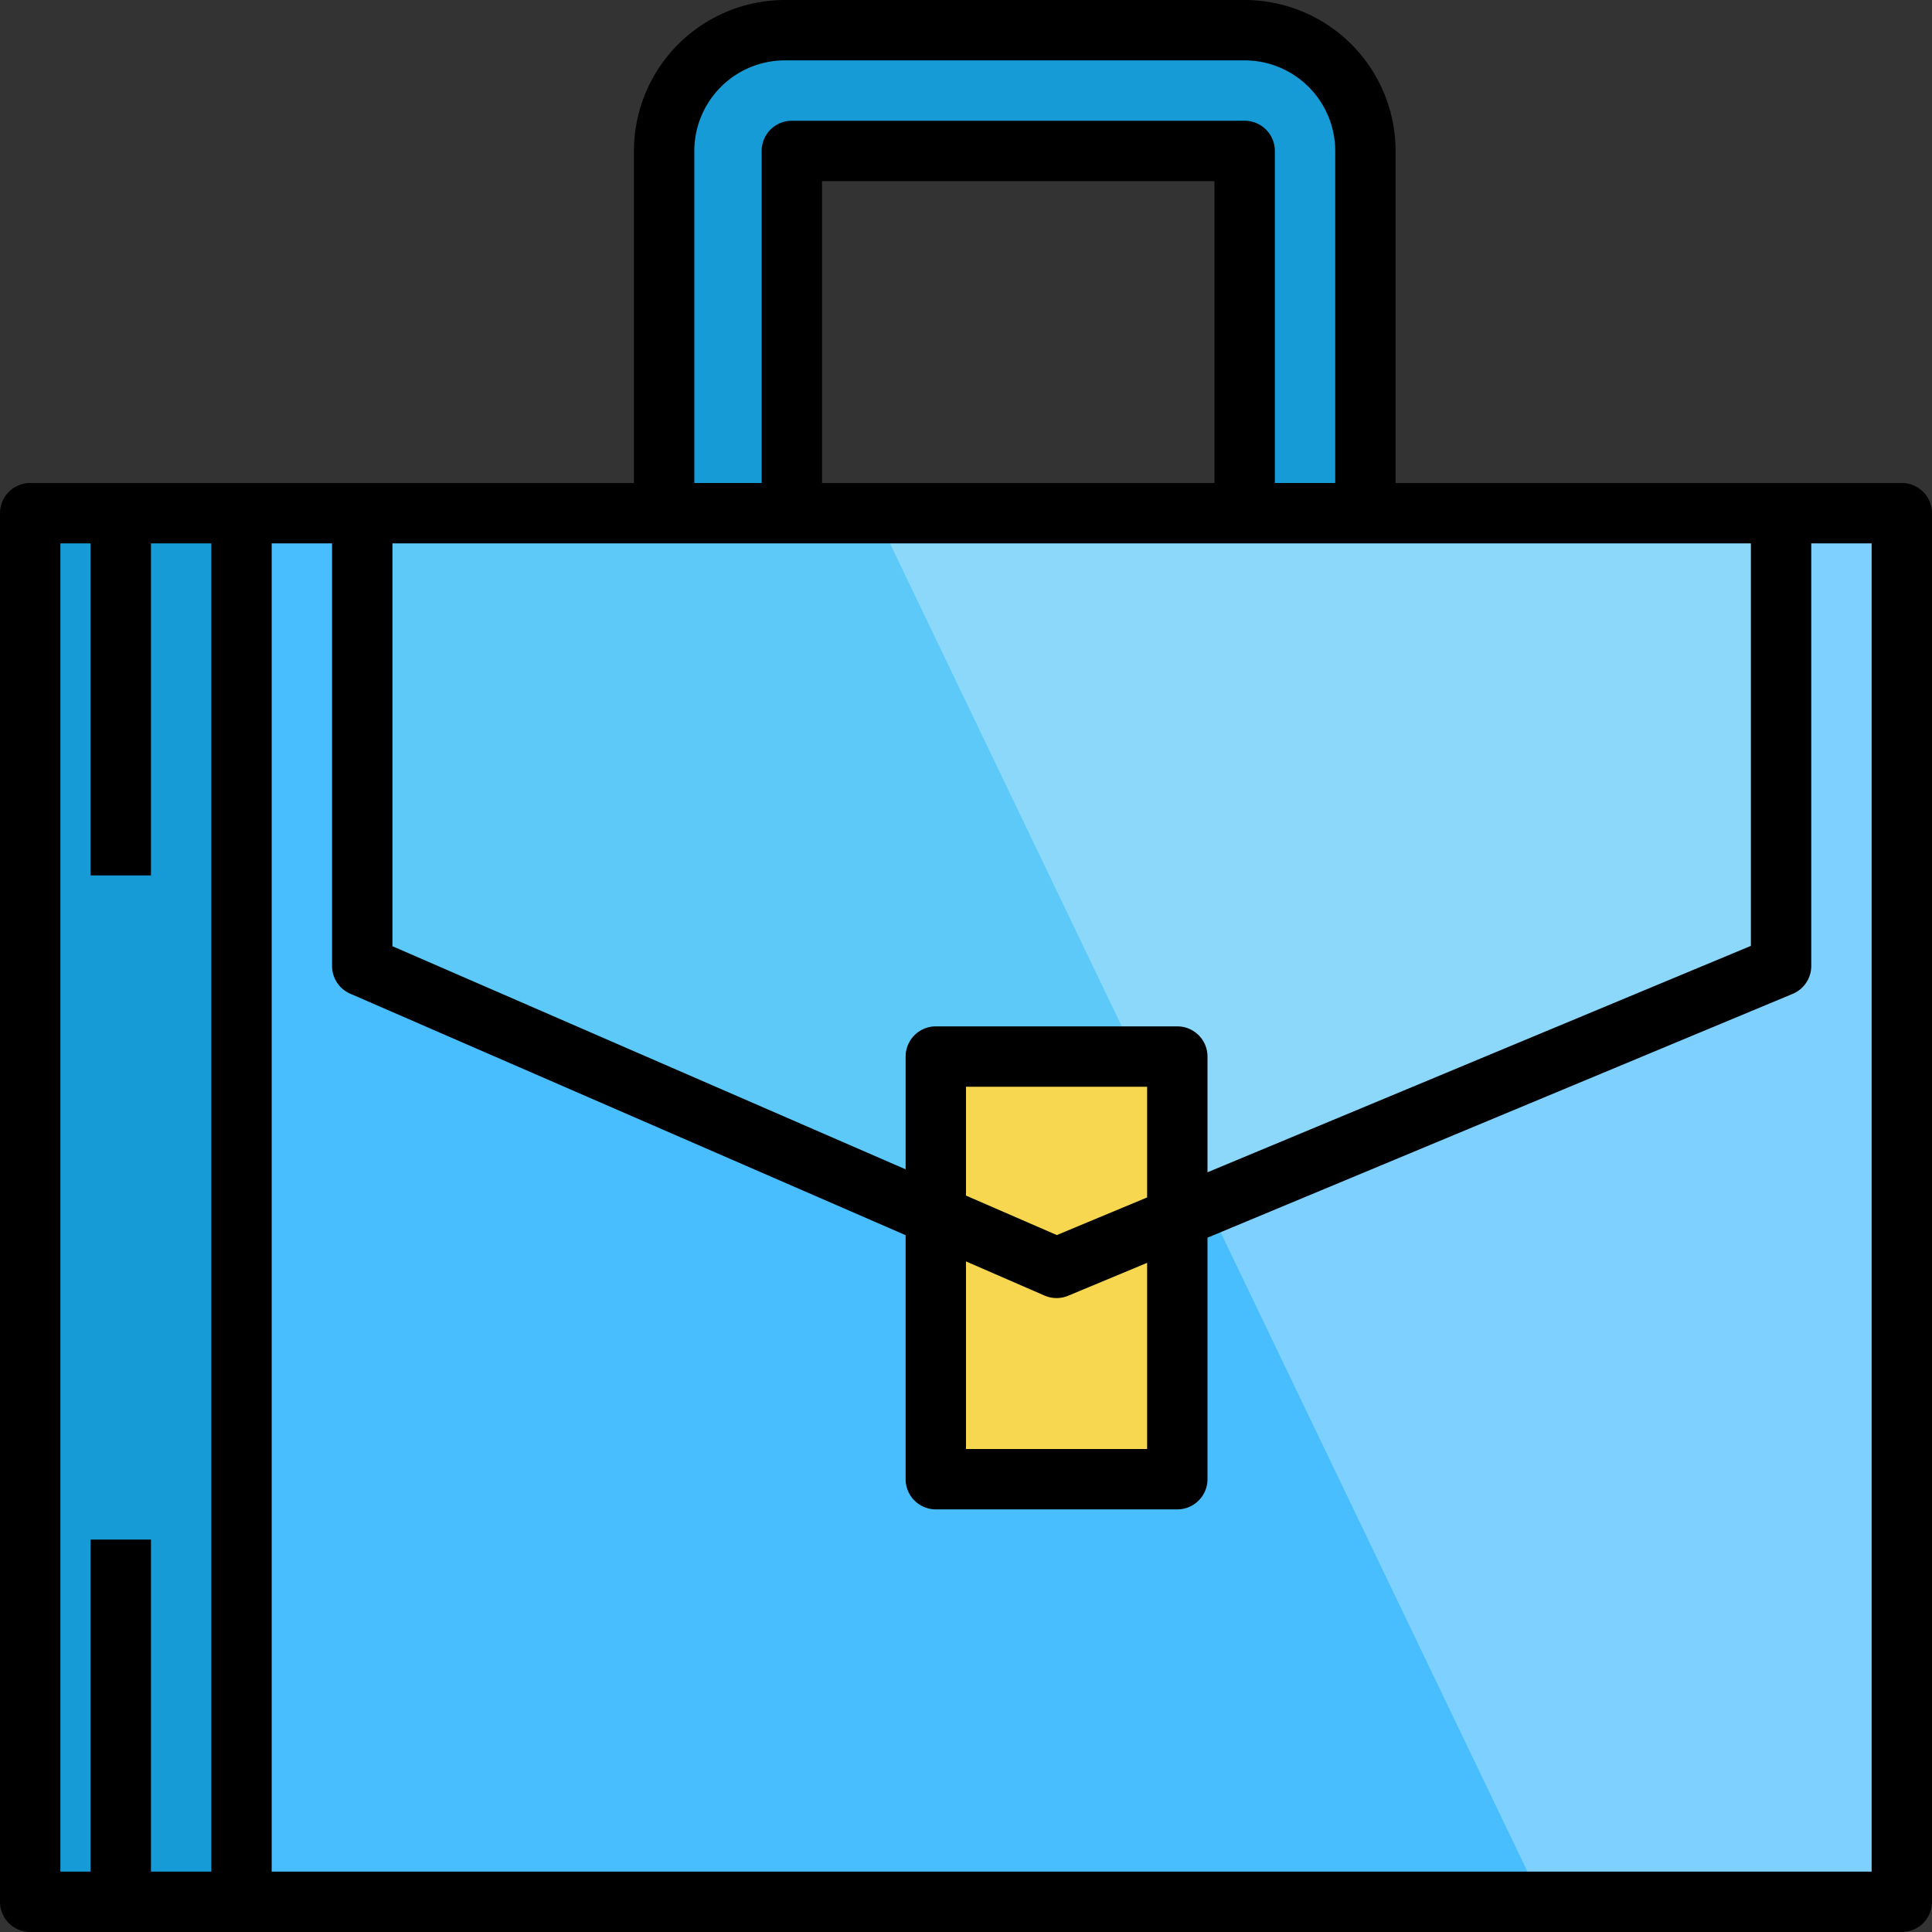
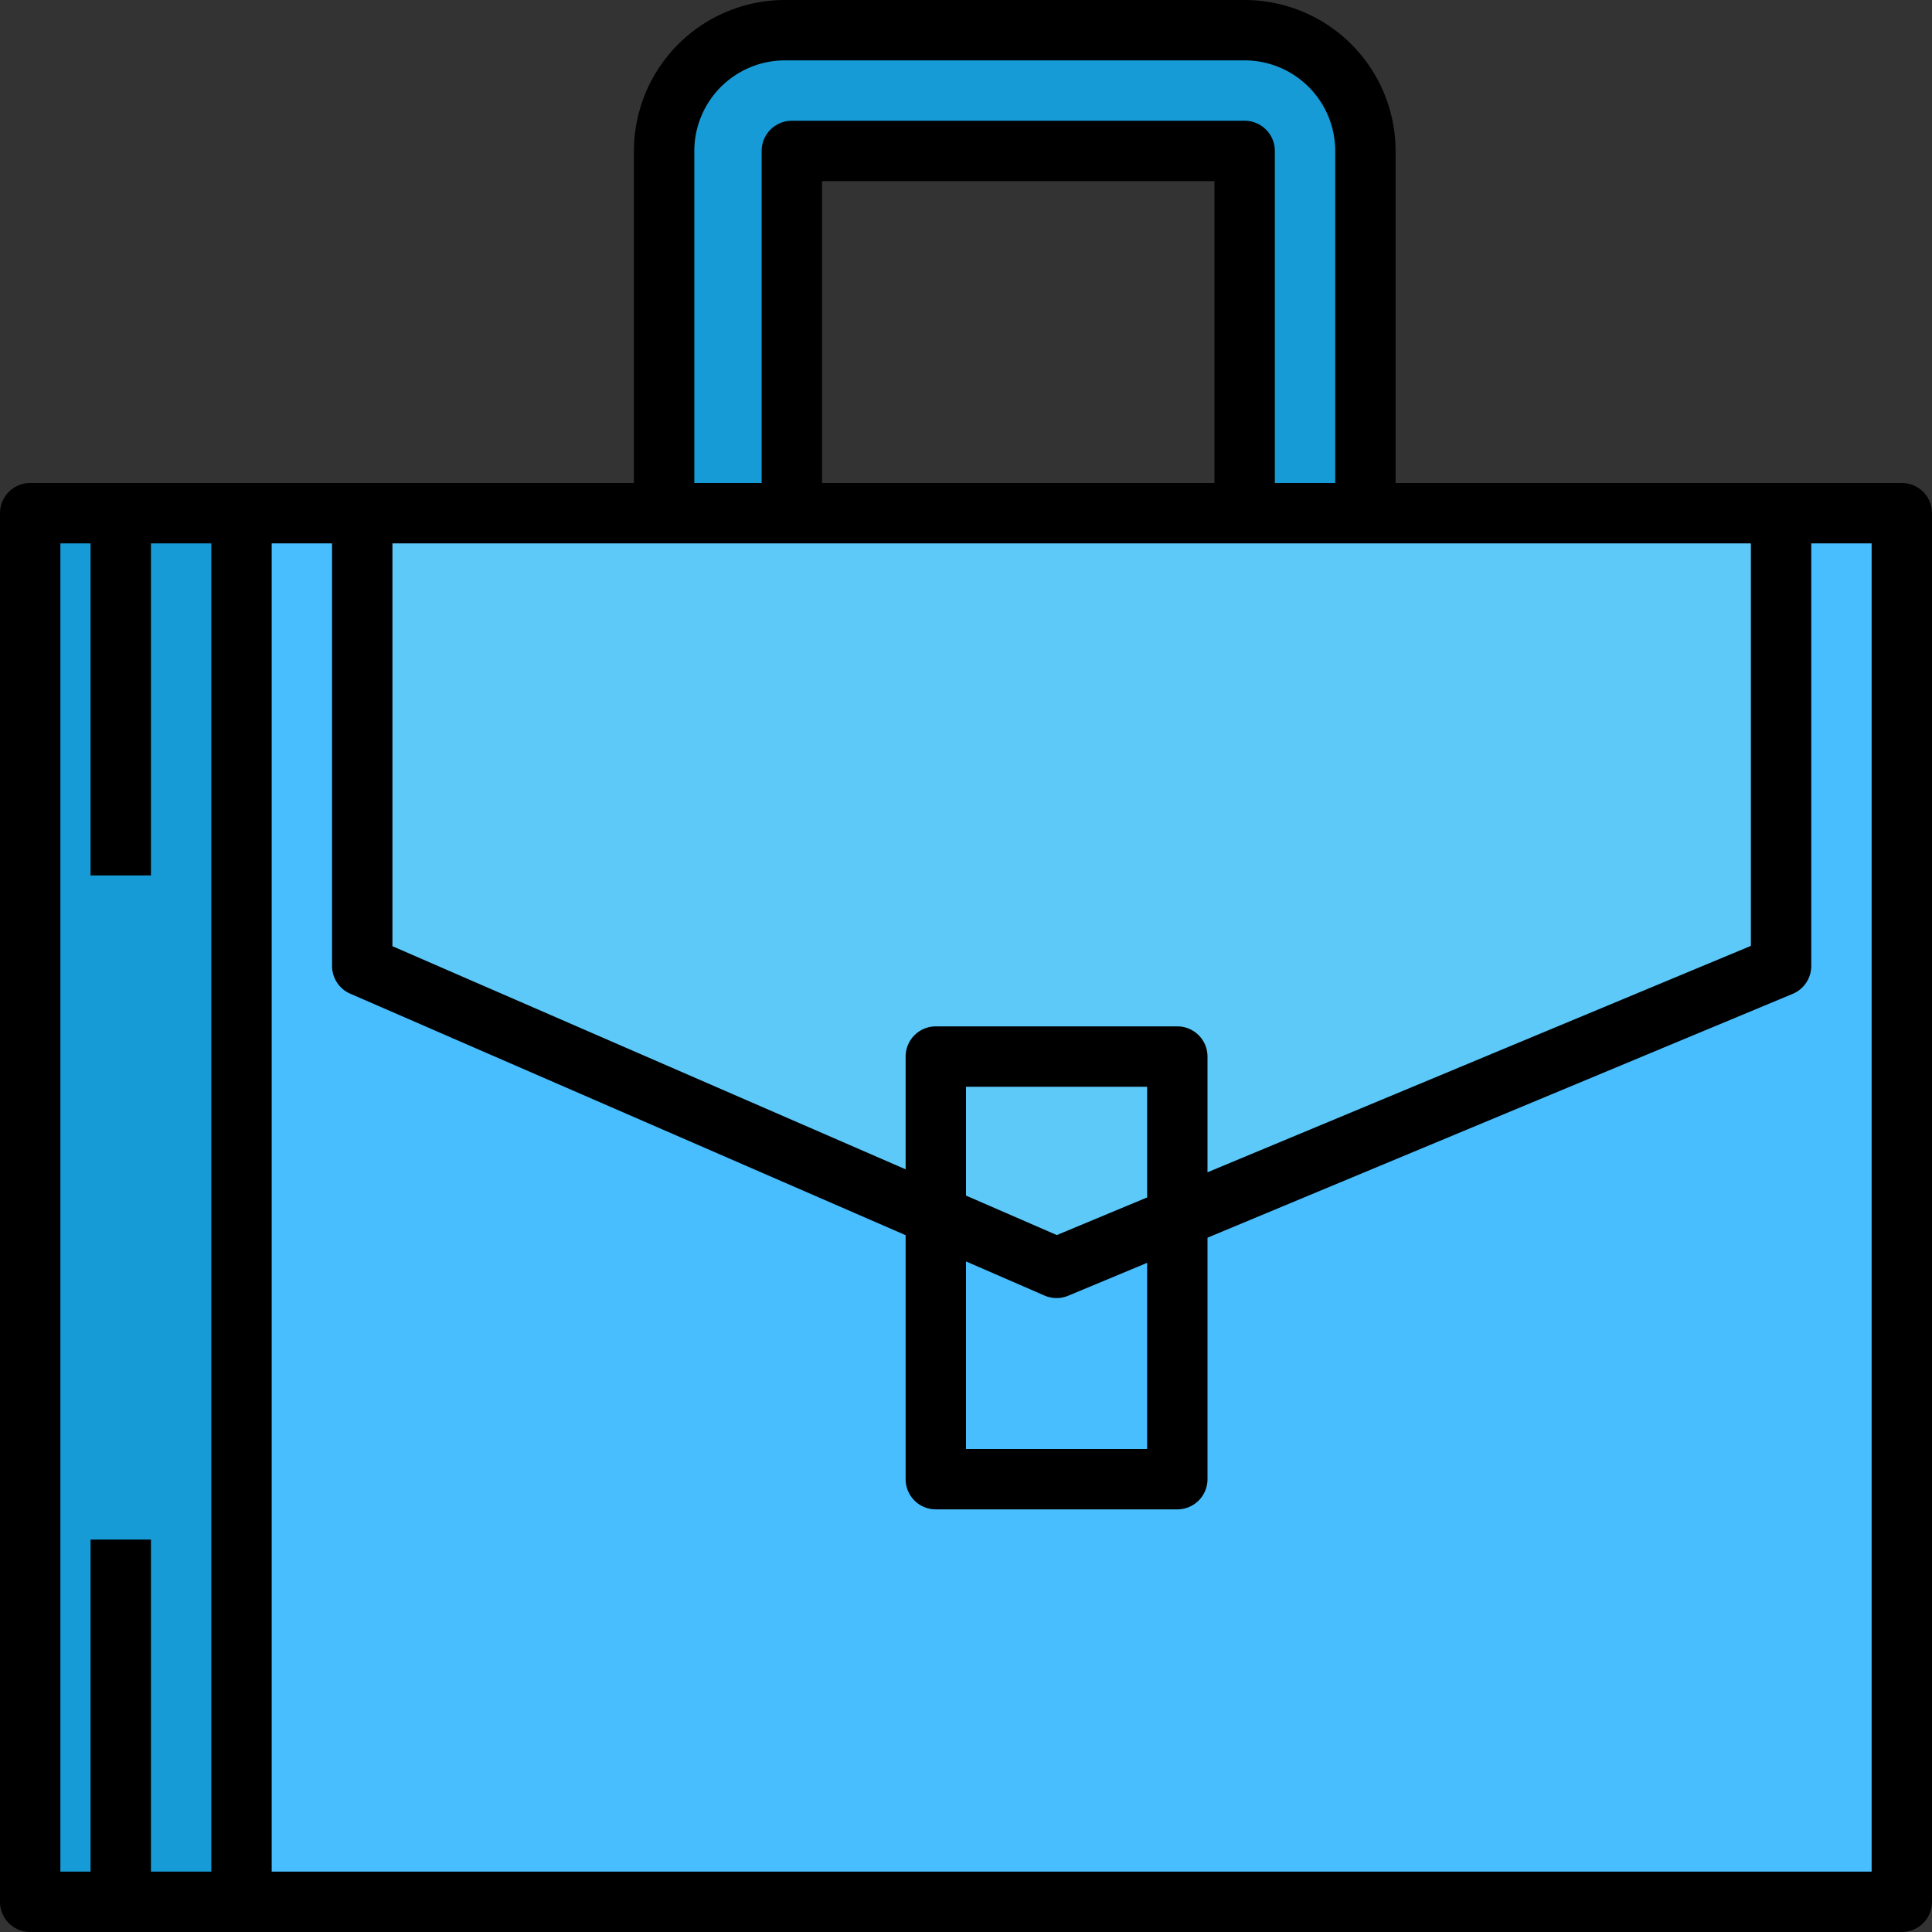
<svg xmlns="http://www.w3.org/2000/svg" id="Layer_3" height="512" viewBox="0 0 512 512" width="512" data-name="Layer 3">
  <rect x="0" y="0" width="512" height="512" fill="#333333" stroke="none" />
  <path d="m8 136h496v368h-496z" fill="#48beff" />
  <path d="m7.543 136.294h56.457v367.706h-56.457z" fill="#169bd6" />
  <path d="m209.846 136v-96h120v96h32v-96a32 32 0 0 0 -32-32h-121.846a32 32 0 0 0 -32 32v96z" fill="#169bd6" />
  <path d="m96 136v120l184 80 192-80v-120z" fill="#5dc9f9" />
-   <path d="m248 280h64v112h-64z" fill="#f7d74f" />
-   <path d="m504 504v-368h-272l176.64 368z" fill="#fafbfc" opacity=".3" />
  <path d="m504 128h-134.154v-88a40.045 40.045 0 0 0 -40-40h-121.846a40.045 40.045 0 0 0 -40 40v88h-160a8 8 0 0 0 -8 8v368a8 8 0 0 0 8 8h496a8 8 0 0 0 8-8v-368a8 8 0 0 0 -8-8zm-248 206.289 20.81 9.048a8 8 0 0 0 6.267.048l20.923-8.718v49.333h-48zm24.066-6.983-24.066-10.464v-28.842h48v29.333zm31.934-55.306h-64a8 8 0 0 0 -8 8v29.885l-136-59.13v-106.755h360v106.667l-144 60v-30.667a8 8 0 0 0 -8-8zm9.846-144h-104v-80h104zm-137.846-88a24.027 24.027 0 0 1 24-24h121.846a24.027 24.027 0 0 1 24 24v88h-16v-88a8 8 0 0 0 -8-8h-120a8 8 0 0 0 -8 8v88h-17.846zm-168 104h8v88h16v-88h16v352h-16v-88h-16v88h-8zm480 352h-424v-352h16v112a8 8 0 0 0 4.81 7.336l147.19 64v64.664a8 8 0 0 0 8 8h64a8 8 0 0 0 8-8v-64l155.077-64.615a8 8 0 0 0 4.923-7.385v-112h16z" />
</svg>